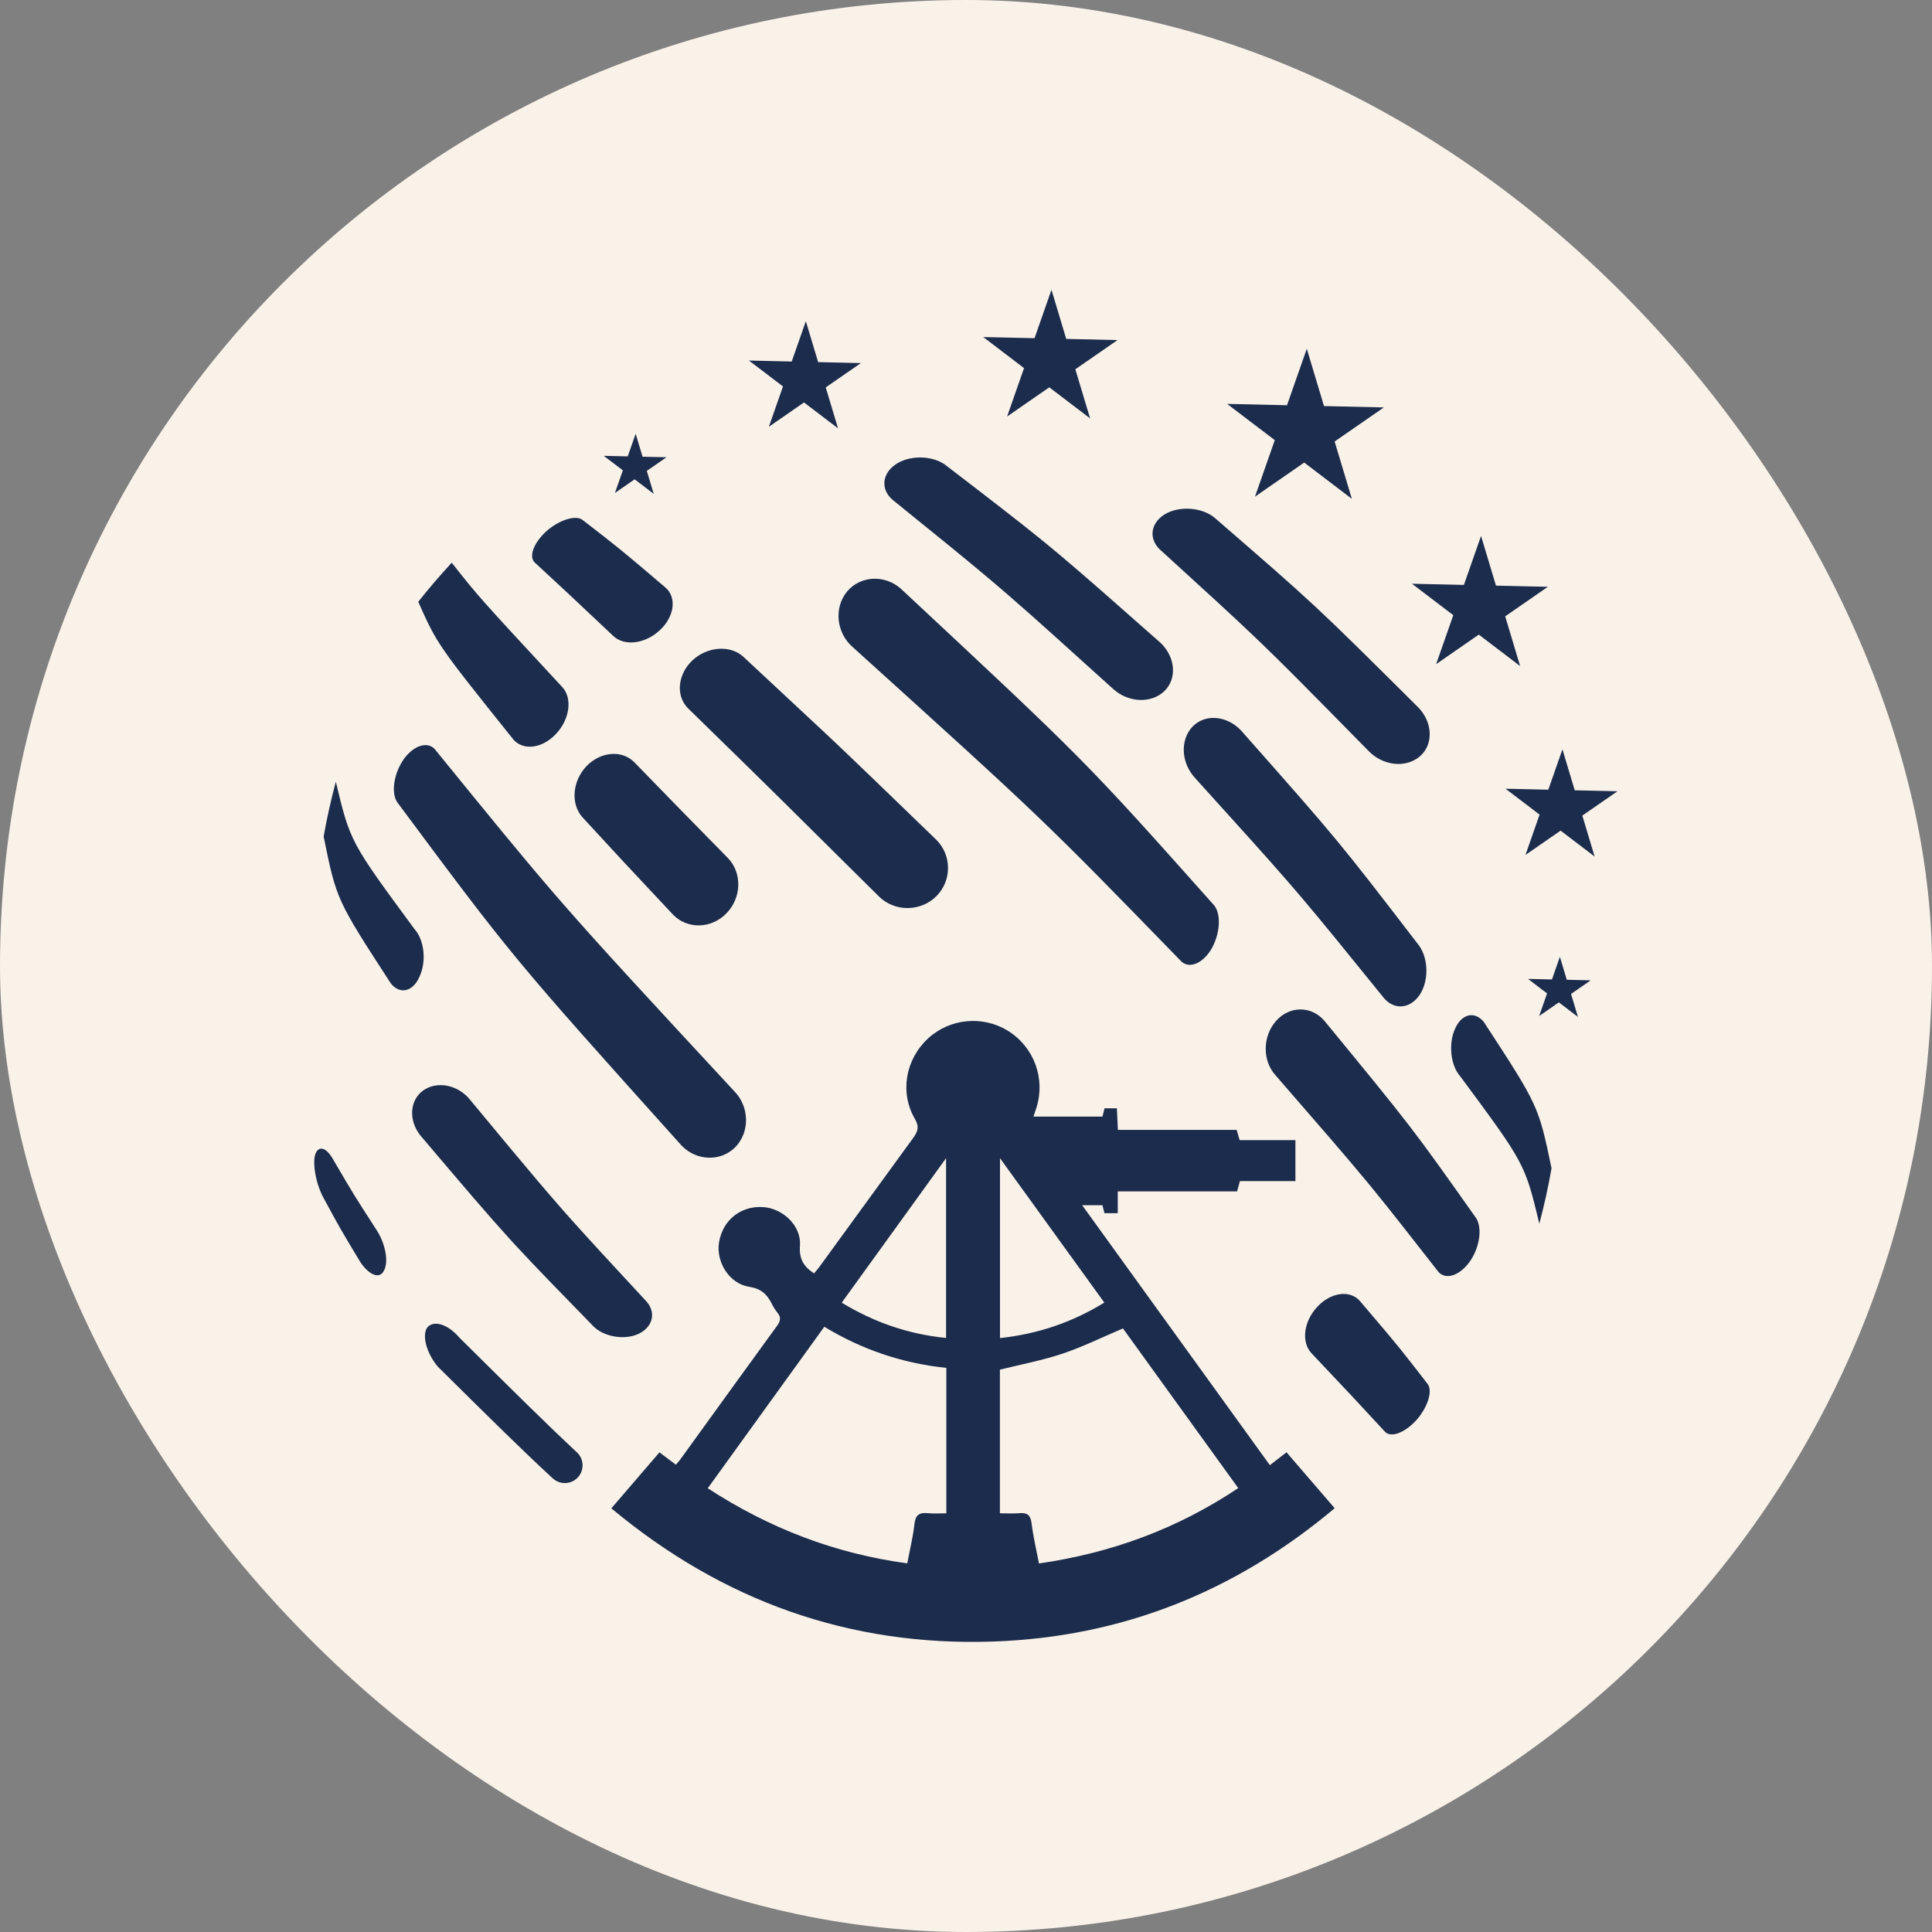
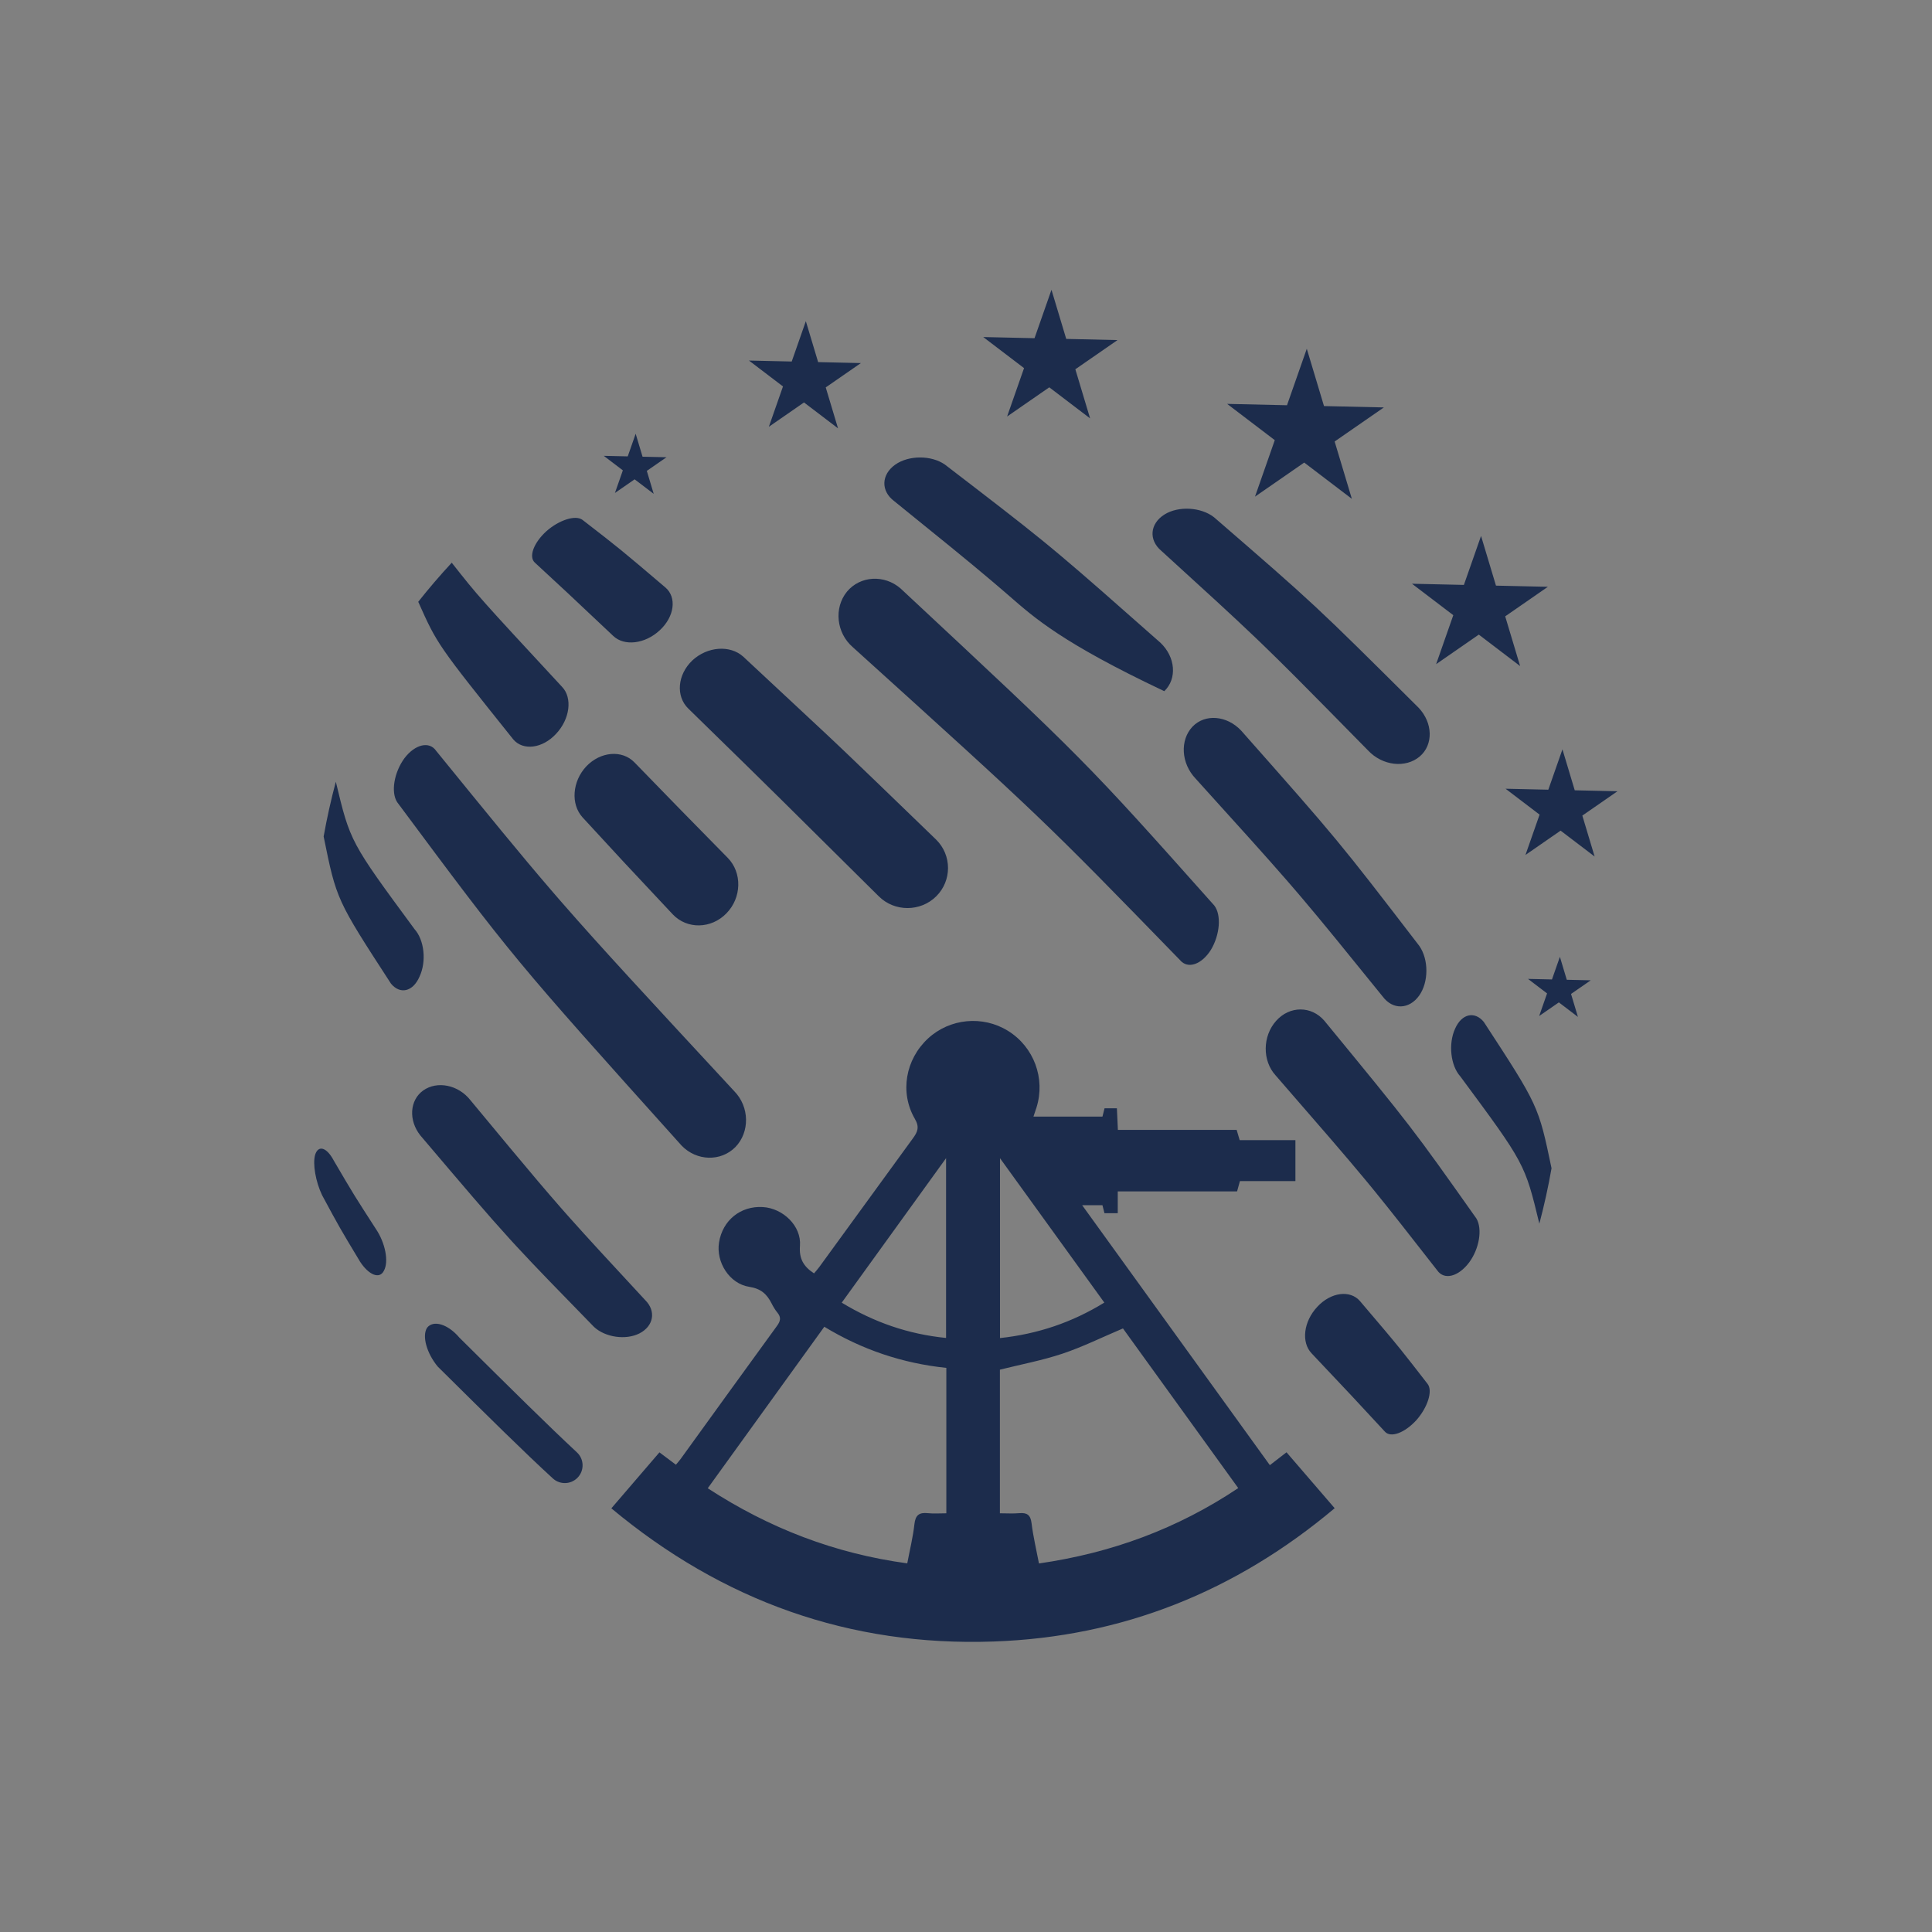
<svg xmlns="http://www.w3.org/2000/svg" version="1.1" width="1000" height="1000">
  <rect width="100%" height="100%" fill="#808080" stroke="none" />
  <style>
    #light-icon {
      display: inline;
    }
    #dark-icon {
      display: none;
    }

    @media (prefers-color-scheme: dark) {
      #light-icon {
        display: none;
      }
      #dark-icon {
        display: inline;
      }
    }
  </style>
  <g id="light-icon">
    <svg version="1.1" width="1000" height="1000">
      <g clip-path="url(#SvgjsClipPath1043)">
-         <rect width="1000" height="1000" fill="#f9f2e9" />
        <g transform="matrix(1.944,0,0,1.944,162.639,150)">
          <svg version="1.1" width="347px" height="360px">
            <svg width="347px" height="360px" viewBox="0 0 347 360" version="1.1">
              <title>Combined Shape Copy 2</title>
              <g id="Page-1" stroke="none" stroke-width="1" fill="none" fill-rule="evenodd">
-                 <path d="M184.708,197.299 C191.611,201.566 194.738,209.973 192.305,217.731 C192.07,218.483 191.807,219.224 191.502,220.131 L209.873,220.131 C210.052,219.422 210.234,218.694 210.425,217.934 L213.717,217.934 C213.802,219.817 213.884,221.633 213.978,223.67 L245.6,223.67 C245.885,224.638 246.12,225.433 246.406,226.41 L261.248,226.41 L261.248,237.312 L246.473,237.312 C246.205,238.276 245.984,239.079 245.713,240.058 L213.944,240.058 L213.944,245.864 L210.406,245.864 C210.241,245.204 210.057,244.475 209.871,243.732 L204.47,243.732 C221.225,266.938 237.743,289.814 254.443,312.945 C256.056,311.701 257.375,310.682 258.88,309.52 C263.129,314.455 267.288,319.284 271.7,324.408 C245.343,346.568 215.153,358.71 180.856,359.901 C142.539,361.232 108.726,349.115 79.112,324.44 C83.465,319.374 87.623,314.535 91.917,309.537 C93.414,310.66 94.8,311.701 96.302,312.826 C96.782,312.245 97.195,311.804 97.546,311.318 C106.096,299.499 114.62,287.66 123.21,275.872 C124.137,274.599 124.376,273.606 123.334,272.343 C122.717,271.595 122.209,270.735 121.769,269.866 C120.52,267.397 118.936,265.941 115.844,265.464 C110.528,264.645 106.946,258.879 107.78,253.658 C108.721,247.753 113.517,243.872 119.439,244.223 C124.809,244.54 129.738,249.244 129.332,254.522 C129.064,257.981 130.275,260.047 133.077,261.881 C133.515,261.354 134.035,260.796 134.48,260.182 C142.795,248.76 151.09,237.329 159.413,225.912 C160.608,224.273 161.23,222.976 159.941,220.768 C155.826,213.717 157.437,204.882 163.434,199.335 C169.224,193.983 177.988,193.143 184.708,197.299 Z M215.332,276.542 C209.687,278.932 204.579,281.473 199.221,283.261 C193.81,285.067 188.15,286.125 182.566,287.519 L182.566,325.759 C184.378,325.759 186.057,325.875 187.712,325.73 C189.765,325.551 190.721,326.161 190.992,328.39 C191.427,331.956 192.274,335.471 192.968,339.118 C212.357,336.317 229.89,329.84 246.025,319.049 C235.634,304.657 225.392,290.473 215.332,276.542 Z M135.815,276.092 C125.399,290.526 115.128,304.758 104.781,319.095 C121.176,329.762 138.642,336.477 157.899,339.091 C158.591,335.434 159.432,332.067 159.807,328.647 C160.076,326.205 161.113,325.488 163.39,325.728 C164.952,325.894 166.546,325.761 168.303,325.761 L168.303,287.045 C156.61,285.822 145.851,282.19 135.815,276.092 Z M38.652,278.987 C52.674,292.888 62.054,302.187 69.954,309.546 C71.897,311.358 71.959,314.411 70.094,316.304 C68.309,318.117 65.411,318.194 63.534,316.475 C55.811,309.398 46.725,300.399 32.885,286.696 C29.956,283.162 28.657,278.567 30.04,276.37 C31.673,274.242 35.538,275.315 38.652,278.987 Z M278.462,269.287 C284.092,275.903 286.629,278.885 289.053,281.883 L289.426,282.344 C291.287,284.659 293.173,287.092 296.437,291.307 C297.893,293.161 296.425,297.597 293.476,300.935 C290.378,304.349 286.573,305.791 285.03,303.973 C276.469,294.72 276.469,294.72 265.557,283.171 C262.766,280.259 263.381,274.711 267.084,270.775 C270.702,266.862 275.848,266.223 278.462,269.287 Z M182.588,231.211 L182.588,279.108 C192.644,278.024 201.761,274.954 210.369,269.66 C201.139,256.887 192.046,244.303 182.588,231.211 Z M168.235,231.205 C161.921,239.95 155.777,248.458 149.651,256.942 L145.056,263.304 C143.524,265.426 141.991,267.549 140.454,269.678 C149.085,274.92 158.187,278.072 168.235,279.076 L168.235,231.205 Z M41.599,215.783 C45.391,220.356 48.577,224.197 51.347,227.524 L52.366,228.748 C57.87,235.353 61.704,239.889 65.54,244.266 L66.238,245.061 L66.938,245.854 C67.116,246.056 67.295,246.258 67.475,246.46 L68.015,247.069 C72.989,252.658 78.542,258.653 88.109,268.979 C91.099,271.94 90.369,275.927 86.605,277.858 C82.991,279.708 77.489,278.93 74.503,276.142 C64.67,266.059 59.066,260.312 54.012,254.846 L53.31,254.085 C53.067,253.82 52.824,253.556 52.582,253.291 L52.099,252.761 C46.14,246.219 40.3,239.339 28.253,225.148 C25.077,221.14 25.396,215.778 29.009,213.189 C32.725,210.553 38.365,211.656 41.599,215.783 Z M268.935,194.595 C292.382,223.152 292.382,223.152 309.442,247.278 C311.092,250.093 310.19,255.338 307.517,258.957 C304.658,262.779 300.853,263.759 299.004,261.077 C291.267,251.171 286.78,245.426 282.355,239.996 L281.723,239.222 C281.38,238.802 281.036,238.384 280.69,237.964 L280.274,237.46 L279.856,236.955 C274.468,230.452 268.318,223.373 255.985,209.176 C252.402,205.279 252.466,198.696 256.132,194.629 C259.727,190.601 265.491,190.618 268.935,194.595 Z M5.212,231.86 C7.826,236.32 9.133,238.549 10.528,240.815 L10.84,241.32 C12.151,243.435 13.626,245.724 16.374,249.987 C18.953,253.766 19.887,258.764 18.561,261.162 C17.41,263.522 14.534,262.319 12.217,258.783 C6.771,249.73 6.771,249.73 2.101,241.075 C0.378,237.478 -0.449,232.738 0.246,230.296 C1.068,227.686 3.288,228.224 5.212,231.86 Z M311.406,194.932 C325.958,217.231 325.958,217.231 329.441,233.888 C328.58,238.834 327.489,243.759 326.196,248.647 C322.33,232.645 322.33,232.645 305.152,209.436 C302.549,206.553 301.915,200.713 303.782,196.69 C305.55,192.712 308.995,191.999 311.406,194.932 Z M32.464,122.753 C46.664,140.207 54.759,150.156 63.059,159.805 L64.219,161.15 L64.539,161.52 L65.18,162.26 C65.288,162.383 65.395,162.507 65.502,162.63 L66.149,163.373 C76.304,175.017 87.88,187.513 111.847,213.383 C115.913,217.541 116.025,224.265 112.115,228.276 C108.224,232.183 101.806,231.984 97.827,227.869 C52.923,177.88 52.923,177.88 22.073,136.402 C20.37,133.728 21.272,128.485 24.016,124.725 C26.809,121.046 30.616,120.07 32.464,122.753 Z M331.666,177.6 L333.5,183.709 L339.879,183.852 L334.634,187.483 L336.468,193.592 L331.391,189.729 L326.146,193.36 L328.254,187.34 L323.178,183.475 L329.557,183.62 L331.666,177.6 Z M246.783,117.342 C272.665,146.609 272.665,146.609 294.238,174.695 C296.763,178.321 296.744,184.328 294.205,187.908 C291.556,191.634 287.173,191.801 284.464,188.143 C274.191,175.453 268.54,168.474 262.977,161.922 L262.236,161.051 C261.604,160.31 260.971,159.572 260.33,158.829 L259.847,158.27 L259.361,157.709 L258.841,157.11 C253.18,150.601 246.543,143.265 234.693,130.169 C230.775,126.071 230.467,119.869 233.863,116.299 C237.192,112.836 242.985,113.322 246.783,117.342 Z M5.753,130.976 C9.586,146.988 9.586,146.988 26.714,170.233 C29.312,173.122 29.929,178.816 28.052,182.836 C26.282,186.958 22.833,187.661 20.43,184.724 C5.927,162.395 5.925,162.393 2.509,145.56 C3.377,140.671 4.464,135.807 5.753,130.976 Z M156.114,79.512 C205.258,125.343 205.258,125.343 239.65,163.938 C241.584,166.451 241.147,171.752 238.745,175.741 C236.289,179.652 232.582,180.96 230.504,178.45 C194.023,140.933 194.023,140.933 143.429,95.178 C139.012,91.395 138.306,84.707 141.847,80.367 C145.376,76.131 151.786,75.765 156.114,79.512 Z M85.279,125.842 C90.686,131.407 93.649,134.457 96.459,137.336 L96.968,137.858 C97.17,138.064 97.371,138.27 97.574,138.477 L97.979,138.892 C100.898,141.877 104.095,145.131 110.085,151.228 C113.969,155.172 113.836,161.838 109.755,166.018 C105.714,170.186 99.286,170.305 95.487,166.316 C88.985,159.391 85.868,156.07 82.741,152.705 L82.246,152.173 C79.522,149.238 76.655,146.125 71.424,140.443 C68.248,136.925 68.712,130.872 72.43,126.9 C76.211,122.925 81.973,122.424 85.279,125.842 Z M114.235,97.679 C125.428,108.119 131.035,113.314 135.717,117.707 L136.147,118.11 C136.29,118.244 136.431,118.377 136.573,118.51 L136.982,118.895 C137.323,119.215 137.66,119.533 137.997,119.851 L138.667,120.484 C139.525,121.294 140.385,122.11 141.281,122.963 L141.667,123.331 C146.651,128.081 152.84,134.066 165.595,146.398 C169.795,150.541 169.806,157.322 165.619,161.483 C161.403,165.66 154.503,165.66 150.31,161.478 C120.312,131.79 126.93,138.182 99.619,111.517 C96.198,108.213 96.703,102.453 100.683,98.679 C104.661,94.964 110.716,94.504 114.235,97.679 Z M332.346,122.36 L335.619,133.259 L347,133.516 L337.641,139.994 L340.914,150.893 L331.856,143.999 L322.497,150.477 L326.26,139.737 L317.202,132.843 L328.585,133.1 L332.346,122.36 Z M239.589,60.571 C266.366,83.75 266.366,83.75 294.072,111.302 C297.862,115.33 298.007,121.137 294.35,124.255 C290.586,127.433 284.409,126.76 280.548,122.607 C272.16,114.075 266.272,108.085 261.429,103.233 L260.473,102.277 C257.752,99.558 255.347,97.188 252.978,94.895 L252.153,94.099 L251.741,93.702 L250.502,92.515 C244.287,86.578 237.65,80.528 225.582,69.529 C222.087,66.61 222.512,62.246 226.39,59.823 C230.117,57.502 236.116,57.838 239.589,60.571 Z M36.615,72.661 C43.743,81.706 43.748,81.716 66.008,105.74 C68.793,108.656 68.093,114.301 64.386,118.235 C60.765,122.144 55.62,122.782 53.007,119.716 C32.758,94.409 32.758,94.409 27.698,83.069 C30.511,79.513 33.489,76.042 36.615,72.661 Z M167.912,46.525 C180.275,56.012 187.198,61.325 193.569,66.503 L194.435,67.209 C194.622,67.362 194.809,67.515 194.996,67.669 L195.556,68.129 C196.396,68.82 197.235,69.517 198.084,70.228 L198.653,70.704 C205.114,76.129 212.338,82.51 225.294,93.954 C229.314,97.752 229.801,103.541 226.335,106.869 C222.765,110.265 216.558,109.956 212.46,106.039 C199.145,94.003 191.781,87.347 185.189,81.629 L184.626,81.141 L184.066,80.657 L183.508,80.176 L183.23,79.937 L182.674,79.46 C182.304,79.143 181.934,78.827 181.563,78.511 L180.691,77.77 L180.055,77.231 C173.68,71.841 166.744,66.231 154.458,56.293 C150.798,53.584 150.963,49.205 154.692,46.557 C158.275,44.02 164.283,44.003 167.912,46.525 Z M310.673,65.533 L314.647,78.766 L328.466,79.078 L317.103,86.945 L321.075,100.178 L310.08,91.807 L298.715,99.674 L303.283,86.633 L292.285,78.262 L306.106,78.574 L310.673,65.533 Z M71.477,61.294 C81.457,69.016 81.457,69.016 93.508,79.26 C96.573,81.872 95.934,87.017 92.02,90.632 C88.081,94.333 82.527,94.947 79.617,92.159 C73.358,86.251 70.49,83.543 67.704,80.942 L67.275,80.543 L66.845,80.142 C64.76,78.2 62.534,76.142 58.805,72.695 C56.986,71.153 58.428,67.348 61.843,64.252 C65.184,61.306 69.622,59.839 71.477,61.294 Z M264.276,15.697 L268.859,30.959 L284.798,31.319 L271.692,40.391 L276.274,55.653 L263.592,45.998 L250.486,55.072 L255.754,40.031 L243.07,30.376 L259.008,30.736 L264.276,15.697 Z M85.587,38.332 L87.422,44.441 L93.801,44.584 L88.555,48.215 L90.39,54.324 L85.313,50.461 L80.067,54.092 L82.176,48.072 L77.099,44.208 L83.478,44.352 L85.587,38.332 Z M130.897,8.354 L134.171,19.253 L145.552,19.51 L136.192,25.989 L139.466,36.887 L130.408,29.993 L121.049,36.471 L124.811,25.731 L115.754,18.837 L127.137,19.094 L130.897,8.354 Z M196.299,0 L200.227,13.078 L213.884,13.386 L202.653,21.16 L206.581,34.238 L195.713,25.965 L184.483,33.738 L188.996,20.851 L178.128,12.579 L191.785,12.887 L196.299,0 Z" id="Combined-Shape-Copy-2" fill="#1C2C4C" />
+                 <path d="M184.708,197.299 C191.611,201.566 194.738,209.973 192.305,217.731 C192.07,218.483 191.807,219.224 191.502,220.131 L209.873,220.131 C210.052,219.422 210.234,218.694 210.425,217.934 L213.717,217.934 C213.802,219.817 213.884,221.633 213.978,223.67 L245.6,223.67 C245.885,224.638 246.12,225.433 246.406,226.41 L261.248,226.41 L261.248,237.312 L246.473,237.312 C246.205,238.276 245.984,239.079 245.713,240.058 L213.944,240.058 L213.944,245.864 L210.406,245.864 C210.241,245.204 210.057,244.475 209.871,243.732 L204.47,243.732 C221.225,266.938 237.743,289.814 254.443,312.945 C256.056,311.701 257.375,310.682 258.88,309.52 C263.129,314.455 267.288,319.284 271.7,324.408 C245.343,346.568 215.153,358.71 180.856,359.901 C142.539,361.232 108.726,349.115 79.112,324.44 C83.465,319.374 87.623,314.535 91.917,309.537 C93.414,310.66 94.8,311.701 96.302,312.826 C96.782,312.245 97.195,311.804 97.546,311.318 C106.096,299.499 114.62,287.66 123.21,275.872 C124.137,274.599 124.376,273.606 123.334,272.343 C122.717,271.595 122.209,270.735 121.769,269.866 C120.52,267.397 118.936,265.941 115.844,265.464 C110.528,264.645 106.946,258.879 107.78,253.658 C108.721,247.753 113.517,243.872 119.439,244.223 C124.809,244.54 129.738,249.244 129.332,254.522 C129.064,257.981 130.275,260.047 133.077,261.881 C133.515,261.354 134.035,260.796 134.48,260.182 C142.795,248.76 151.09,237.329 159.413,225.912 C160.608,224.273 161.23,222.976 159.941,220.768 C155.826,213.717 157.437,204.882 163.434,199.335 C169.224,193.983 177.988,193.143 184.708,197.299 Z M215.332,276.542 C209.687,278.932 204.579,281.473 199.221,283.261 C193.81,285.067 188.15,286.125 182.566,287.519 L182.566,325.759 C184.378,325.759 186.057,325.875 187.712,325.73 C189.765,325.551 190.721,326.161 190.992,328.39 C191.427,331.956 192.274,335.471 192.968,339.118 C212.357,336.317 229.89,329.84 246.025,319.049 C235.634,304.657 225.392,290.473 215.332,276.542 Z M135.815,276.092 C125.399,290.526 115.128,304.758 104.781,319.095 C121.176,329.762 138.642,336.477 157.899,339.091 C158.591,335.434 159.432,332.067 159.807,328.647 C160.076,326.205 161.113,325.488 163.39,325.728 C164.952,325.894 166.546,325.761 168.303,325.761 L168.303,287.045 C156.61,285.822 145.851,282.19 135.815,276.092 Z M38.652,278.987 C52.674,292.888 62.054,302.187 69.954,309.546 C71.897,311.358 71.959,314.411 70.094,316.304 C68.309,318.117 65.411,318.194 63.534,316.475 C55.811,309.398 46.725,300.399 32.885,286.696 C29.956,283.162 28.657,278.567 30.04,276.37 C31.673,274.242 35.538,275.315 38.652,278.987 Z M278.462,269.287 C284.092,275.903 286.629,278.885 289.053,281.883 L289.426,282.344 C291.287,284.659 293.173,287.092 296.437,291.307 C297.893,293.161 296.425,297.597 293.476,300.935 C290.378,304.349 286.573,305.791 285.03,303.973 C276.469,294.72 276.469,294.72 265.557,283.171 C262.766,280.259 263.381,274.711 267.084,270.775 C270.702,266.862 275.848,266.223 278.462,269.287 Z M182.588,231.211 L182.588,279.108 C192.644,278.024 201.761,274.954 210.369,269.66 C201.139,256.887 192.046,244.303 182.588,231.211 Z M168.235,231.205 C161.921,239.95 155.777,248.458 149.651,256.942 L145.056,263.304 C143.524,265.426 141.991,267.549 140.454,269.678 C149.085,274.92 158.187,278.072 168.235,279.076 L168.235,231.205 Z M41.599,215.783 C45.391,220.356 48.577,224.197 51.347,227.524 L52.366,228.748 C57.87,235.353 61.704,239.889 65.54,244.266 L66.238,245.061 L66.938,245.854 C67.116,246.056 67.295,246.258 67.475,246.46 L68.015,247.069 C72.989,252.658 78.542,258.653 88.109,268.979 C91.099,271.94 90.369,275.927 86.605,277.858 C82.991,279.708 77.489,278.93 74.503,276.142 C64.67,266.059 59.066,260.312 54.012,254.846 L53.31,254.085 C53.067,253.82 52.824,253.556 52.582,253.291 L52.099,252.761 C46.14,246.219 40.3,239.339 28.253,225.148 C25.077,221.14 25.396,215.778 29.009,213.189 C32.725,210.553 38.365,211.656 41.599,215.783 Z M268.935,194.595 C292.382,223.152 292.382,223.152 309.442,247.278 C311.092,250.093 310.19,255.338 307.517,258.957 C304.658,262.779 300.853,263.759 299.004,261.077 C291.267,251.171 286.78,245.426 282.355,239.996 L281.723,239.222 C281.38,238.802 281.036,238.384 280.69,237.964 L280.274,237.46 L279.856,236.955 C274.468,230.452 268.318,223.373 255.985,209.176 C252.402,205.279 252.466,198.696 256.132,194.629 C259.727,190.601 265.491,190.618 268.935,194.595 Z M5.212,231.86 C7.826,236.32 9.133,238.549 10.528,240.815 L10.84,241.32 C12.151,243.435 13.626,245.724 16.374,249.987 C18.953,253.766 19.887,258.764 18.561,261.162 C17.41,263.522 14.534,262.319 12.217,258.783 C6.771,249.73 6.771,249.73 2.101,241.075 C0.378,237.478 -0.449,232.738 0.246,230.296 C1.068,227.686 3.288,228.224 5.212,231.86 Z M311.406,194.932 C325.958,217.231 325.958,217.231 329.441,233.888 C328.58,238.834 327.489,243.759 326.196,248.647 C322.33,232.645 322.33,232.645 305.152,209.436 C302.549,206.553 301.915,200.713 303.782,196.69 C305.55,192.712 308.995,191.999 311.406,194.932 Z M32.464,122.753 C46.664,140.207 54.759,150.156 63.059,159.805 L64.219,161.15 L64.539,161.52 L65.18,162.26 C65.288,162.383 65.395,162.507 65.502,162.63 L66.149,163.373 C76.304,175.017 87.88,187.513 111.847,213.383 C115.913,217.541 116.025,224.265 112.115,228.276 C108.224,232.183 101.806,231.984 97.827,227.869 C52.923,177.88 52.923,177.88 22.073,136.402 C20.37,133.728 21.272,128.485 24.016,124.725 C26.809,121.046 30.616,120.07 32.464,122.753 Z M331.666,177.6 L333.5,183.709 L339.879,183.852 L334.634,187.483 L336.468,193.592 L331.391,189.729 L326.146,193.36 L328.254,187.34 L323.178,183.475 L329.557,183.62 L331.666,177.6 Z M246.783,117.342 C272.665,146.609 272.665,146.609 294.238,174.695 C296.763,178.321 296.744,184.328 294.205,187.908 C291.556,191.634 287.173,191.801 284.464,188.143 C274.191,175.453 268.54,168.474 262.977,161.922 L262.236,161.051 C261.604,160.31 260.971,159.572 260.33,158.829 L259.847,158.27 L259.361,157.709 L258.841,157.11 C253.18,150.601 246.543,143.265 234.693,130.169 C230.775,126.071 230.467,119.869 233.863,116.299 C237.192,112.836 242.985,113.322 246.783,117.342 Z M5.753,130.976 C9.586,146.988 9.586,146.988 26.714,170.233 C29.312,173.122 29.929,178.816 28.052,182.836 C26.282,186.958 22.833,187.661 20.43,184.724 C5.927,162.395 5.925,162.393 2.509,145.56 C3.377,140.671 4.464,135.807 5.753,130.976 Z M156.114,79.512 C205.258,125.343 205.258,125.343 239.65,163.938 C241.584,166.451 241.147,171.752 238.745,175.741 C236.289,179.652 232.582,180.96 230.504,178.45 C194.023,140.933 194.023,140.933 143.429,95.178 C139.012,91.395 138.306,84.707 141.847,80.367 C145.376,76.131 151.786,75.765 156.114,79.512 Z M85.279,125.842 C90.686,131.407 93.649,134.457 96.459,137.336 L96.968,137.858 C97.17,138.064 97.371,138.27 97.574,138.477 L97.979,138.892 C100.898,141.877 104.095,145.131 110.085,151.228 C113.969,155.172 113.836,161.838 109.755,166.018 C105.714,170.186 99.286,170.305 95.487,166.316 C88.985,159.391 85.868,156.07 82.741,152.705 L82.246,152.173 C79.522,149.238 76.655,146.125 71.424,140.443 C68.248,136.925 68.712,130.872 72.43,126.9 C76.211,122.925 81.973,122.424 85.279,125.842 Z M114.235,97.679 C125.428,108.119 131.035,113.314 135.717,117.707 L136.147,118.11 C136.29,118.244 136.431,118.377 136.573,118.51 L136.982,118.895 C137.323,119.215 137.66,119.533 137.997,119.851 L138.667,120.484 C139.525,121.294 140.385,122.11 141.281,122.963 L141.667,123.331 C146.651,128.081 152.84,134.066 165.595,146.398 C169.795,150.541 169.806,157.322 165.619,161.483 C161.403,165.66 154.503,165.66 150.31,161.478 C120.312,131.79 126.93,138.182 99.619,111.517 C96.198,108.213 96.703,102.453 100.683,98.679 C104.661,94.964 110.716,94.504 114.235,97.679 Z M332.346,122.36 L335.619,133.259 L347,133.516 L337.641,139.994 L340.914,150.893 L331.856,143.999 L322.497,150.477 L326.26,139.737 L317.202,132.843 L328.585,133.1 L332.346,122.36 Z M239.589,60.571 C266.366,83.75 266.366,83.75 294.072,111.302 C297.862,115.33 298.007,121.137 294.35,124.255 C290.586,127.433 284.409,126.76 280.548,122.607 C272.16,114.075 266.272,108.085 261.429,103.233 L260.473,102.277 C257.752,99.558 255.347,97.188 252.978,94.895 L252.153,94.099 L251.741,93.702 L250.502,92.515 C244.287,86.578 237.65,80.528 225.582,69.529 C222.087,66.61 222.512,62.246 226.39,59.823 C230.117,57.502 236.116,57.838 239.589,60.571 Z M36.615,72.661 C43.743,81.706 43.748,81.716 66.008,105.74 C68.793,108.656 68.093,114.301 64.386,118.235 C60.765,122.144 55.62,122.782 53.007,119.716 C32.758,94.409 32.758,94.409 27.698,83.069 C30.511,79.513 33.489,76.042 36.615,72.661 Z M167.912,46.525 C180.275,56.012 187.198,61.325 193.569,66.503 L194.435,67.209 C194.622,67.362 194.809,67.515 194.996,67.669 L195.556,68.129 C196.396,68.82 197.235,69.517 198.084,70.228 L198.653,70.704 C205.114,76.129 212.338,82.51 225.294,93.954 C229.314,97.752 229.801,103.541 226.335,106.869 C199.145,94.003 191.781,87.347 185.189,81.629 L184.626,81.141 L184.066,80.657 L183.508,80.176 L183.23,79.937 L182.674,79.46 C182.304,79.143 181.934,78.827 181.563,78.511 L180.691,77.77 L180.055,77.231 C173.68,71.841 166.744,66.231 154.458,56.293 C150.798,53.584 150.963,49.205 154.692,46.557 C158.275,44.02 164.283,44.003 167.912,46.525 Z M310.673,65.533 L314.647,78.766 L328.466,79.078 L317.103,86.945 L321.075,100.178 L310.08,91.807 L298.715,99.674 L303.283,86.633 L292.285,78.262 L306.106,78.574 L310.673,65.533 Z M71.477,61.294 C81.457,69.016 81.457,69.016 93.508,79.26 C96.573,81.872 95.934,87.017 92.02,90.632 C88.081,94.333 82.527,94.947 79.617,92.159 C73.358,86.251 70.49,83.543 67.704,80.942 L67.275,80.543 L66.845,80.142 C64.76,78.2 62.534,76.142 58.805,72.695 C56.986,71.153 58.428,67.348 61.843,64.252 C65.184,61.306 69.622,59.839 71.477,61.294 Z M264.276,15.697 L268.859,30.959 L284.798,31.319 L271.692,40.391 L276.274,55.653 L263.592,45.998 L250.486,55.072 L255.754,40.031 L243.07,30.376 L259.008,30.736 L264.276,15.697 Z M85.587,38.332 L87.422,44.441 L93.801,44.584 L88.555,48.215 L90.39,54.324 L85.313,50.461 L80.067,54.092 L82.176,48.072 L77.099,44.208 L83.478,44.352 L85.587,38.332 Z M130.897,8.354 L134.171,19.253 L145.552,19.51 L136.192,25.989 L139.466,36.887 L130.408,29.993 L121.049,36.471 L124.811,25.731 L115.754,18.837 L127.137,19.094 L130.897,8.354 Z M196.299,0 L200.227,13.078 L213.884,13.386 L202.653,21.16 L206.581,34.238 L195.713,25.965 L184.483,33.738 L188.996,20.851 L178.128,12.579 L191.785,12.887 L196.299,0 Z" id="Combined-Shape-Copy-2" fill="#1C2C4C" />
              </g>
            </svg>
          </svg>
        </g>
      </g>
      <defs>
        <clipPath id="SvgjsClipPath1043">
          <rect width="1000" height="1000" x="0" y="0" rx="500" ry="500" />
        </clipPath>
      </defs>
    </svg>
  </g>
  <g id="dark-icon">
    <svg version="1.1" width="1000" height="1000">
      <g clip-path="url(#SvgjsClipPath1044)">
        <rect width="1000" height="1000" fill="#f9f2e9" />
        <g transform="matrix(1.944,0,0,1.944,162.639,150)">
          <svg version="1.1" width="347px" height="360px">
            <svg width="347px" height="360px" viewBox="0 0 347 360" version="1.1">
              <title>Combined Shape Copy 2</title>
              <g id="Page-1" stroke="none" stroke-width="1" fill="none" fill-rule="evenodd">
                <path d="M184.708,197.299 C191.611,201.566 194.738,209.973 192.305,217.731 C192.07,218.483 191.807,219.224 191.502,220.131 L209.873,220.131 C210.052,219.422 210.234,218.694 210.425,217.934 L213.717,217.934 C213.802,219.817 213.884,221.633 213.978,223.67 L245.6,223.67 C245.885,224.638 246.12,225.433 246.406,226.41 L261.248,226.41 L261.248,237.312 L246.473,237.312 C246.205,238.276 245.984,239.079 245.713,240.058 L213.944,240.058 L213.944,245.864 L210.406,245.864 C210.241,245.204 210.057,244.475 209.871,243.732 L204.47,243.732 C221.225,266.938 237.743,289.814 254.443,312.945 C256.056,311.701 257.375,310.682 258.88,309.52 C263.129,314.455 267.288,319.284 271.7,324.408 C245.343,346.568 215.153,358.71 180.856,359.901 C142.539,361.232 108.726,349.115 79.112,324.44 C83.465,319.374 87.623,314.535 91.917,309.537 C93.414,310.66 94.8,311.701 96.302,312.826 C96.782,312.245 97.195,311.804 97.546,311.318 C106.096,299.499 114.62,287.66 123.21,275.872 C124.137,274.599 124.376,273.606 123.334,272.343 C122.717,271.595 122.209,270.735 121.769,269.866 C120.52,267.397 118.936,265.941 115.844,265.464 C110.528,264.645 106.946,258.879 107.78,253.658 C108.721,247.753 113.517,243.872 119.439,244.223 C124.809,244.54 129.738,249.244 129.332,254.522 C129.064,257.981 130.275,260.047 133.077,261.881 C133.515,261.354 134.035,260.796 134.48,260.182 C142.795,248.76 151.09,237.329 159.413,225.912 C160.608,224.273 161.23,222.976 159.941,220.768 C155.826,213.717 157.437,204.882 163.434,199.335 C169.224,193.983 177.988,193.143 184.708,197.299 Z M215.332,276.542 C209.687,278.932 204.579,281.473 199.221,283.261 C193.81,285.067 188.15,286.125 182.566,287.519 L182.566,325.759 C184.378,325.759 186.057,325.875 187.712,325.73 C189.765,325.551 190.721,326.161 190.992,328.39 C191.427,331.956 192.274,335.471 192.968,339.118 C212.357,336.317 229.89,329.84 246.025,319.049 C235.634,304.657 225.392,290.473 215.332,276.542 Z M135.815,276.092 C125.399,290.526 115.128,304.758 104.781,319.095 C121.176,329.762 138.642,336.477 157.899,339.091 C158.591,335.434 159.432,332.067 159.807,328.647 C160.076,326.205 161.113,325.488 163.39,325.728 C164.952,325.894 166.546,325.761 168.303,325.761 L168.303,287.045 C156.61,285.822 145.851,282.19 135.815,276.092 Z M38.652,278.987 C52.674,292.888 62.054,302.187 69.954,309.546 C71.897,311.358 71.959,314.411 70.094,316.304 C68.309,318.117 65.411,318.194 63.534,316.475 C55.811,309.398 46.725,300.399 32.885,286.696 C29.956,283.162 28.657,278.567 30.04,276.37 C31.673,274.242 35.538,275.315 38.652,278.987 Z M278.462,269.287 C284.092,275.903 286.629,278.885 289.053,281.883 L289.426,282.344 C291.287,284.659 293.173,287.092 296.437,291.307 C297.893,293.161 296.425,297.597 293.476,300.935 C290.378,304.349 286.573,305.791 285.03,303.973 C276.469,294.72 276.469,294.72 265.557,283.171 C262.766,280.259 263.381,274.711 267.084,270.775 C270.702,266.862 275.848,266.223 278.462,269.287 Z M182.588,231.211 L182.588,279.108 C192.644,278.024 201.761,274.954 210.369,269.66 C201.139,256.887 192.046,244.303 182.588,231.211 Z M168.235,231.205 C161.921,239.95 155.777,248.458 149.651,256.942 L145.056,263.304 C143.524,265.426 141.991,267.549 140.454,269.678 C149.085,274.92 158.187,278.072 168.235,279.076 L168.235,231.205 Z M41.599,215.783 C45.391,220.356 48.577,224.197 51.347,227.524 L52.366,228.748 C57.87,235.353 61.704,239.889 65.54,244.266 L66.238,245.061 L66.938,245.854 C67.116,246.056 67.295,246.258 67.475,246.46 L68.015,247.069 C72.989,252.658 78.542,258.653 88.109,268.979 C91.099,271.94 90.369,275.927 86.605,277.858 C82.991,279.708 77.489,278.93 74.503,276.142 C64.67,266.059 59.066,260.312 54.012,254.846 L53.31,254.085 C53.067,253.82 52.824,253.556 52.582,253.291 L52.099,252.761 C46.14,246.219 40.3,239.339 28.253,225.148 C25.077,221.14 25.396,215.778 29.009,213.189 C32.725,210.553 38.365,211.656 41.599,215.783 Z M268.935,194.595 C292.382,223.152 292.382,223.152 309.442,247.278 C311.092,250.093 310.19,255.338 307.517,258.957 C304.658,262.779 300.853,263.759 299.004,261.077 C291.267,251.171 286.78,245.426 282.355,239.996 L281.723,239.222 C281.38,238.802 281.036,238.384 280.69,237.964 L280.274,237.46 L279.856,236.955 C274.468,230.452 268.318,223.373 255.985,209.176 C252.402,205.279 252.466,198.696 256.132,194.629 C259.727,190.601 265.491,190.618 268.935,194.595 Z M5.212,231.86 C7.826,236.32 9.133,238.549 10.528,240.815 L10.84,241.32 C12.151,243.435 13.626,245.724 16.374,249.987 C18.953,253.766 19.887,258.764 18.561,261.162 C17.41,263.522 14.534,262.319 12.217,258.783 C6.771,249.73 6.771,249.73 2.101,241.075 C0.378,237.478 -0.449,232.738 0.246,230.296 C1.068,227.686 3.288,228.224 5.212,231.86 Z M311.406,194.932 C325.958,217.231 325.958,217.231 329.441,233.888 C328.58,238.834 327.489,243.759 326.196,248.647 C322.33,232.645 322.33,232.645 305.152,209.436 C302.549,206.553 301.915,200.713 303.782,196.69 C305.55,192.712 308.995,191.999 311.406,194.932 Z M32.464,122.753 C46.664,140.207 54.759,150.156 63.059,159.805 L64.219,161.15 L64.539,161.52 L65.18,162.26 C65.288,162.383 65.395,162.507 65.502,162.63 L66.149,163.373 C76.304,175.017 87.88,187.513 111.847,213.383 C115.913,217.541 116.025,224.265 112.115,228.276 C108.224,232.183 101.806,231.984 97.827,227.869 C52.923,177.88 52.923,177.88 22.073,136.402 C20.37,133.728 21.272,128.485 24.016,124.725 C26.809,121.046 30.616,120.07 32.464,122.753 Z M331.666,177.6 L333.5,183.709 L339.879,183.852 L334.634,187.483 L336.468,193.592 L331.391,189.729 L326.146,193.36 L328.254,187.34 L323.178,183.475 L329.557,183.62 L331.666,177.6 Z M246.783,117.342 C272.665,146.609 272.665,146.609 294.238,174.695 C296.763,178.321 296.744,184.328 294.205,187.908 C291.556,191.634 287.173,191.801 284.464,188.143 C274.191,175.453 268.54,168.474 262.977,161.922 L262.236,161.051 C261.604,160.31 260.971,159.572 260.33,158.829 L259.847,158.27 L259.361,157.709 L258.841,157.11 C253.18,150.601 246.543,143.265 234.693,130.169 C230.775,126.071 230.467,119.869 233.863,116.299 C237.192,112.836 242.985,113.322 246.783,117.342 Z M5.753,130.976 C9.586,146.988 9.586,146.988 26.714,170.233 C29.312,173.122 29.929,178.816 28.052,182.836 C26.282,186.958 22.833,187.661 20.43,184.724 C5.927,162.395 5.925,162.393 2.509,145.56 C3.377,140.671 4.464,135.807 5.753,130.976 Z M156.114,79.512 C205.258,125.343 205.258,125.343 239.65,163.938 C241.584,166.451 241.147,171.752 238.745,175.741 C236.289,179.652 232.582,180.96 230.504,178.45 C194.023,140.933 194.023,140.933 143.429,95.178 C139.012,91.395 138.306,84.707 141.847,80.367 C145.376,76.131 151.786,75.765 156.114,79.512 Z M85.279,125.842 C90.686,131.407 93.649,134.457 96.459,137.336 L96.968,137.858 C97.17,138.064 97.371,138.27 97.574,138.477 L97.979,138.892 C100.898,141.877 104.095,145.131 110.085,151.228 C113.969,155.172 113.836,161.838 109.755,166.018 C105.714,170.186 99.286,170.305 95.487,166.316 C88.985,159.391 85.868,156.07 82.741,152.705 L82.246,152.173 C79.522,149.238 76.655,146.125 71.424,140.443 C68.248,136.925 68.712,130.872 72.43,126.9 C76.211,122.925 81.973,122.424 85.279,125.842 Z M114.235,97.679 C125.428,108.119 131.035,113.314 135.717,117.707 L136.147,118.11 C136.29,118.244 136.431,118.377 136.573,118.51 L136.982,118.895 C137.323,119.215 137.66,119.533 137.997,119.851 L138.667,120.484 C139.525,121.294 140.385,122.11 141.281,122.963 L141.667,123.331 C146.651,128.081 152.84,134.066 165.595,146.398 C169.795,150.541 169.806,157.322 165.619,161.483 C161.403,165.66 154.503,165.66 150.31,161.478 C120.312,131.79 126.93,138.182 99.619,111.517 C96.198,108.213 96.703,102.453 100.683,98.679 C104.661,94.964 110.716,94.504 114.235,97.679 Z M332.346,122.36 L335.619,133.259 L347,133.516 L337.641,139.994 L340.914,150.893 L331.856,143.999 L322.497,150.477 L326.26,139.737 L317.202,132.843 L328.585,133.1 L332.346,122.36 Z M239.589,60.571 C266.366,83.75 266.366,83.75 294.072,111.302 C297.862,115.33 298.007,121.137 294.35,124.255 C290.586,127.433 284.409,126.76 280.548,122.607 C272.16,114.075 266.272,108.085 261.429,103.233 L260.473,102.277 C257.752,99.558 255.347,97.188 252.978,94.895 L252.153,94.099 L251.741,93.702 L250.502,92.515 C244.287,86.578 237.65,80.528 225.582,69.529 C222.087,66.61 222.512,62.246 226.39,59.823 C230.117,57.502 236.116,57.838 239.589,60.571 Z M36.615,72.661 C43.743,81.706 43.748,81.716 66.008,105.74 C68.793,108.656 68.093,114.301 64.386,118.235 C60.765,122.144 55.62,122.782 53.007,119.716 C32.758,94.409 32.758,94.409 27.698,83.069 C30.511,79.513 33.489,76.042 36.615,72.661 Z M167.912,46.525 C180.275,56.012 187.198,61.325 193.569,66.503 L194.435,67.209 C194.622,67.362 194.809,67.515 194.996,67.669 L195.556,68.129 C196.396,68.82 197.235,69.517 198.084,70.228 L198.653,70.704 C205.114,76.129 212.338,82.51 225.294,93.954 C229.314,97.752 229.801,103.541 226.335,106.869 C222.765,110.265 216.558,109.956 212.46,106.039 C199.145,94.003 191.781,87.347 185.189,81.629 L184.626,81.141 L184.066,80.657 L183.508,80.176 L183.23,79.937 L182.674,79.46 C182.304,79.143 181.934,78.827 181.563,78.511 L180.691,77.77 L180.055,77.231 C173.68,71.841 166.744,66.231 154.458,56.293 C150.798,53.584 150.963,49.205 154.692,46.557 C158.275,44.02 164.283,44.003 167.912,46.525 Z M310.673,65.533 L314.647,78.766 L328.466,79.078 L317.103,86.945 L321.075,100.178 L310.08,91.807 L298.715,99.674 L303.283,86.633 L292.285,78.262 L306.106,78.574 L310.673,65.533 Z M71.477,61.294 C81.457,69.016 81.457,69.016 93.508,79.26 C96.573,81.872 95.934,87.017 92.02,90.632 C88.081,94.333 82.527,94.947 79.617,92.159 C73.358,86.251 70.49,83.543 67.704,80.942 L67.275,80.543 L66.845,80.142 C64.76,78.2 62.534,76.142 58.805,72.695 C56.986,71.153 58.428,67.348 61.843,64.252 C65.184,61.306 69.622,59.839 71.477,61.294 Z M264.276,15.697 L268.859,30.959 L284.798,31.319 L271.692,40.391 L276.274,55.653 L263.592,45.998 L250.486,55.072 L255.754,40.031 L243.07,30.376 L259.008,30.736 L264.276,15.697 Z M85.587,38.332 L87.422,44.441 L93.801,44.584 L88.555,48.215 L90.39,54.324 L85.313,50.461 L80.067,54.092 L82.176,48.072 L77.099,44.208 L83.478,44.352 L85.587,38.332 Z M130.897,8.354 L134.171,19.253 L145.552,19.51 L136.192,25.989 L139.466,36.887 L130.408,29.993 L121.049,36.471 L124.811,25.731 L115.754,18.837 L127.137,19.094 L130.897,8.354 Z M196.299,0 L200.227,13.078 L213.884,13.386 L202.653,21.16 L206.581,34.238 L195.713,25.965 L184.483,33.738 L188.996,20.851 L178.128,12.579 L191.785,12.887 L196.299,0 Z" id="Combined-Shape-Copy-2" fill="#1C2C4C" />
              </g>
            </svg>
          </svg>
        </g>
      </g>
      <defs>
        <clipPath id="SvgjsClipPath1044">
          <rect width="1000" height="1000" x="0" y="0" rx="500" ry="500" />
        </clipPath>
      </defs>
    </svg>
  </g>
</svg>